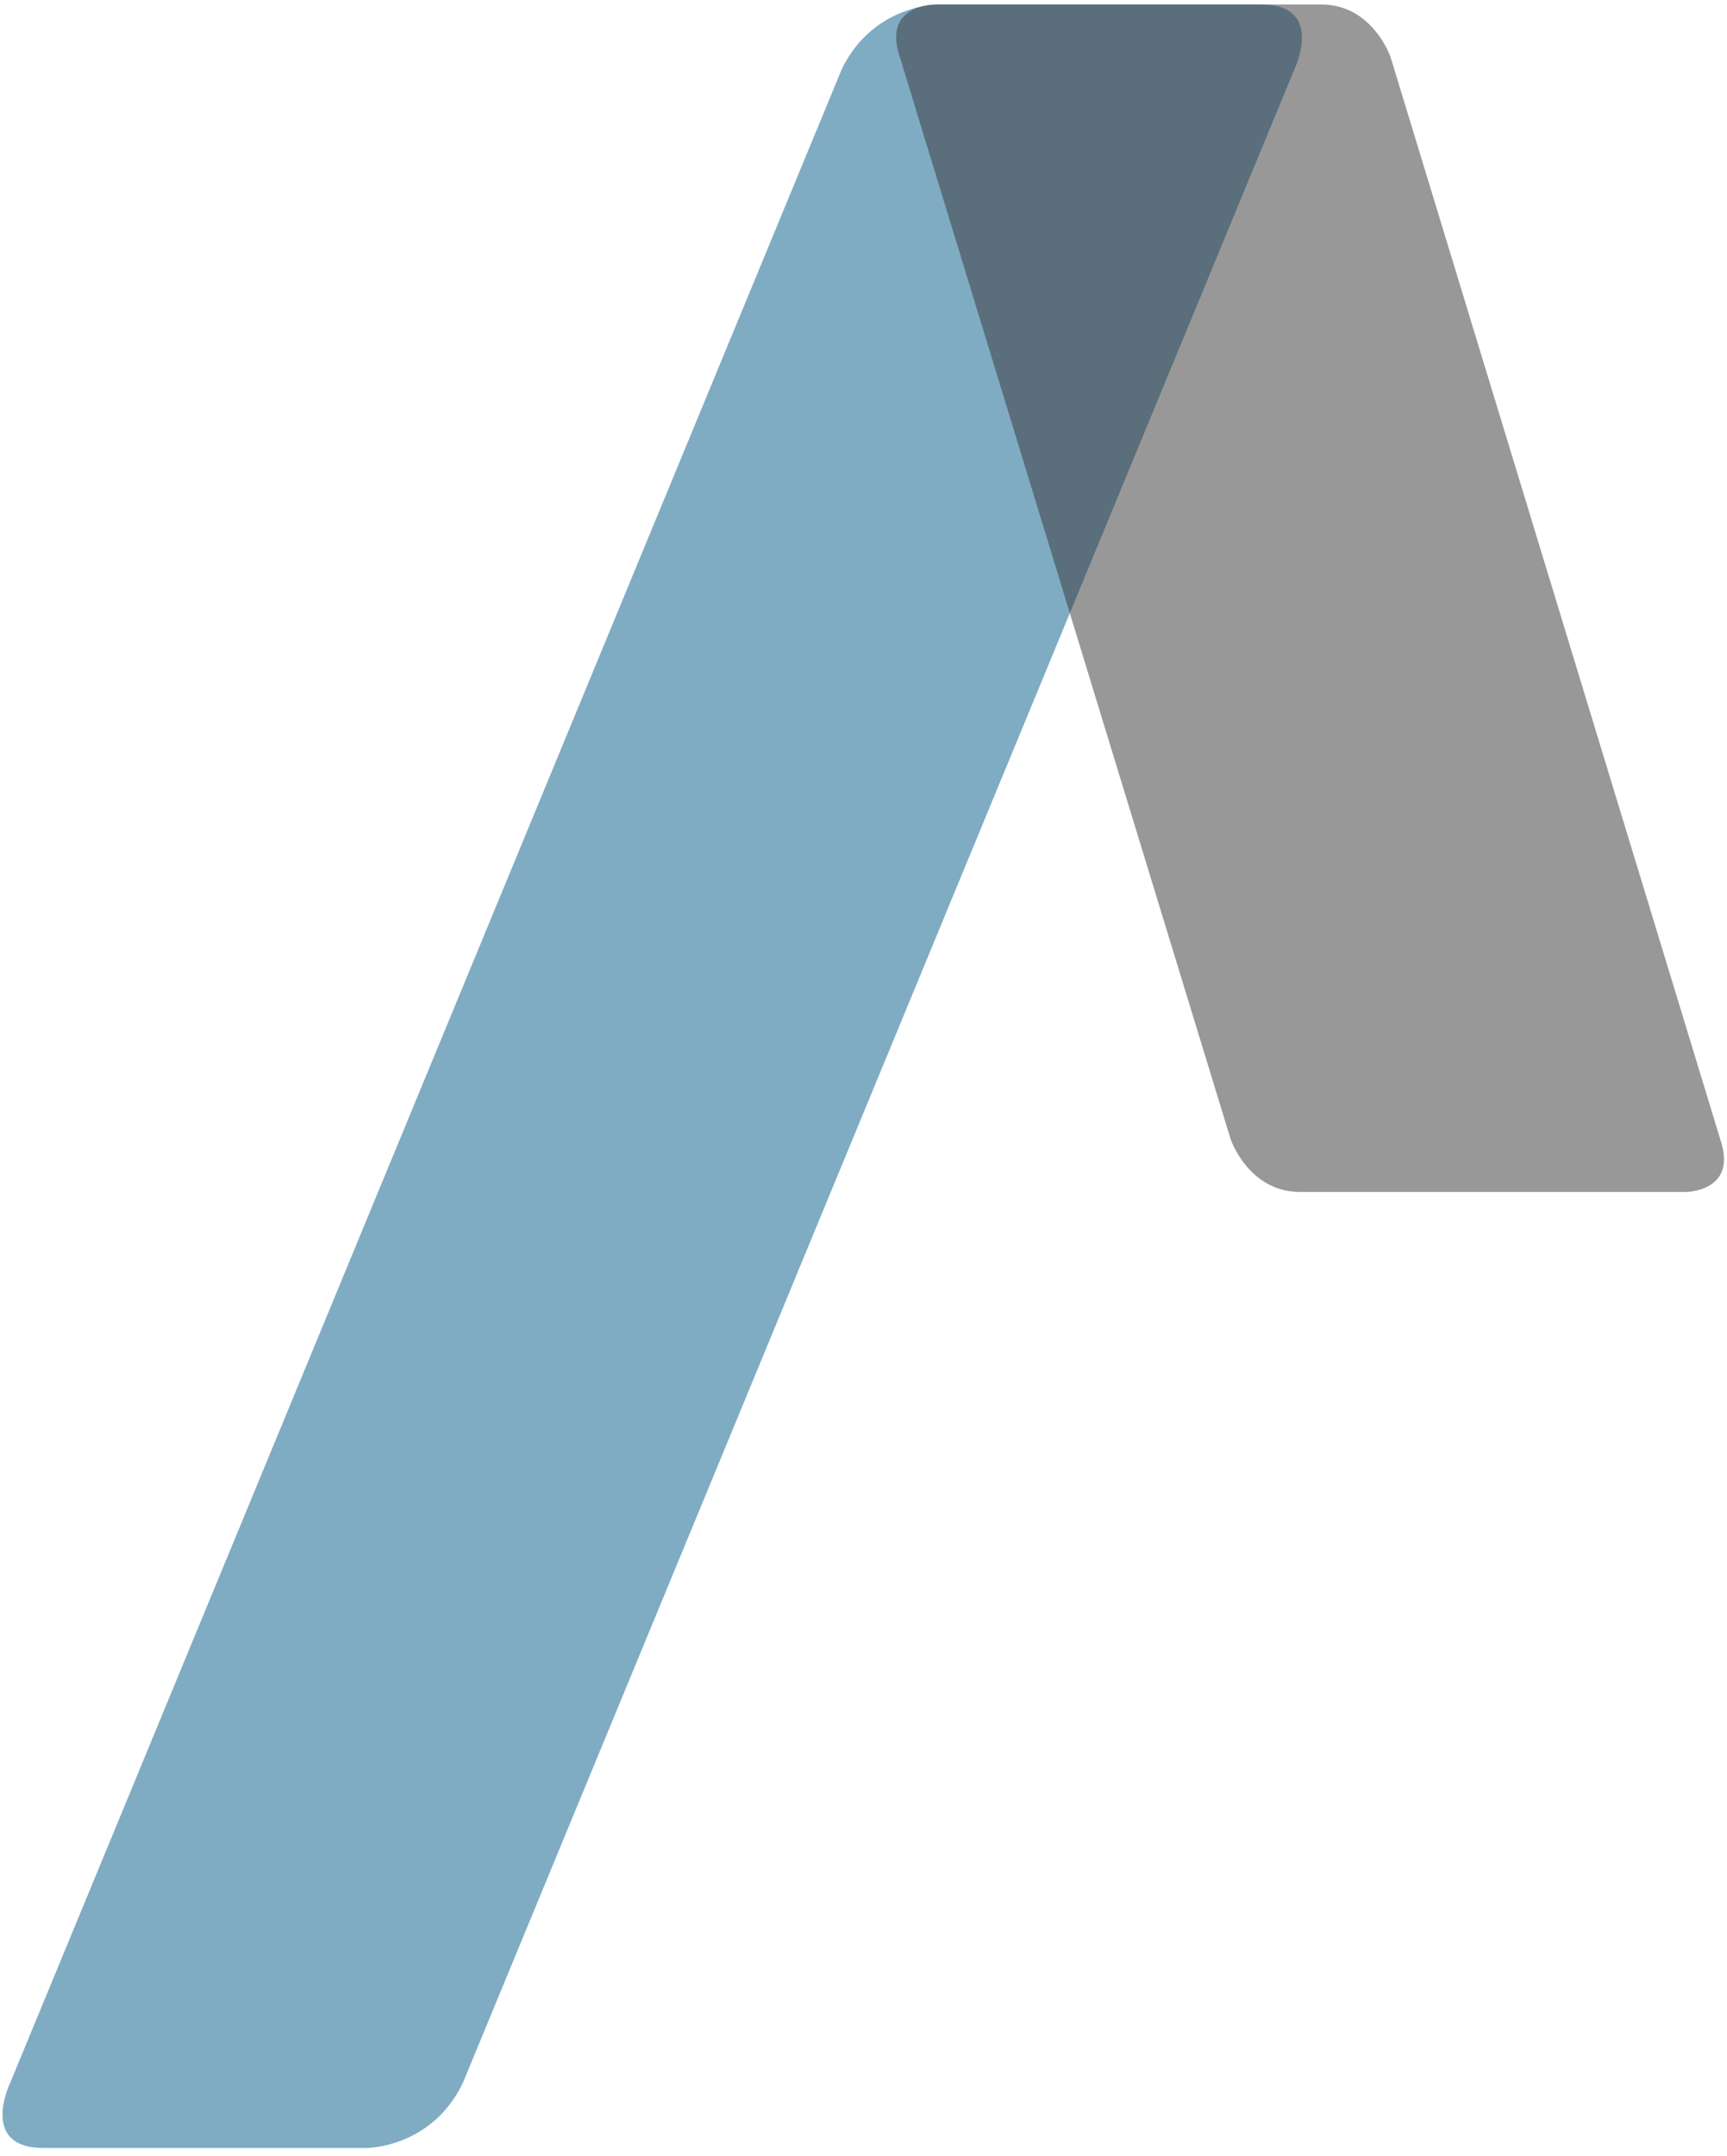
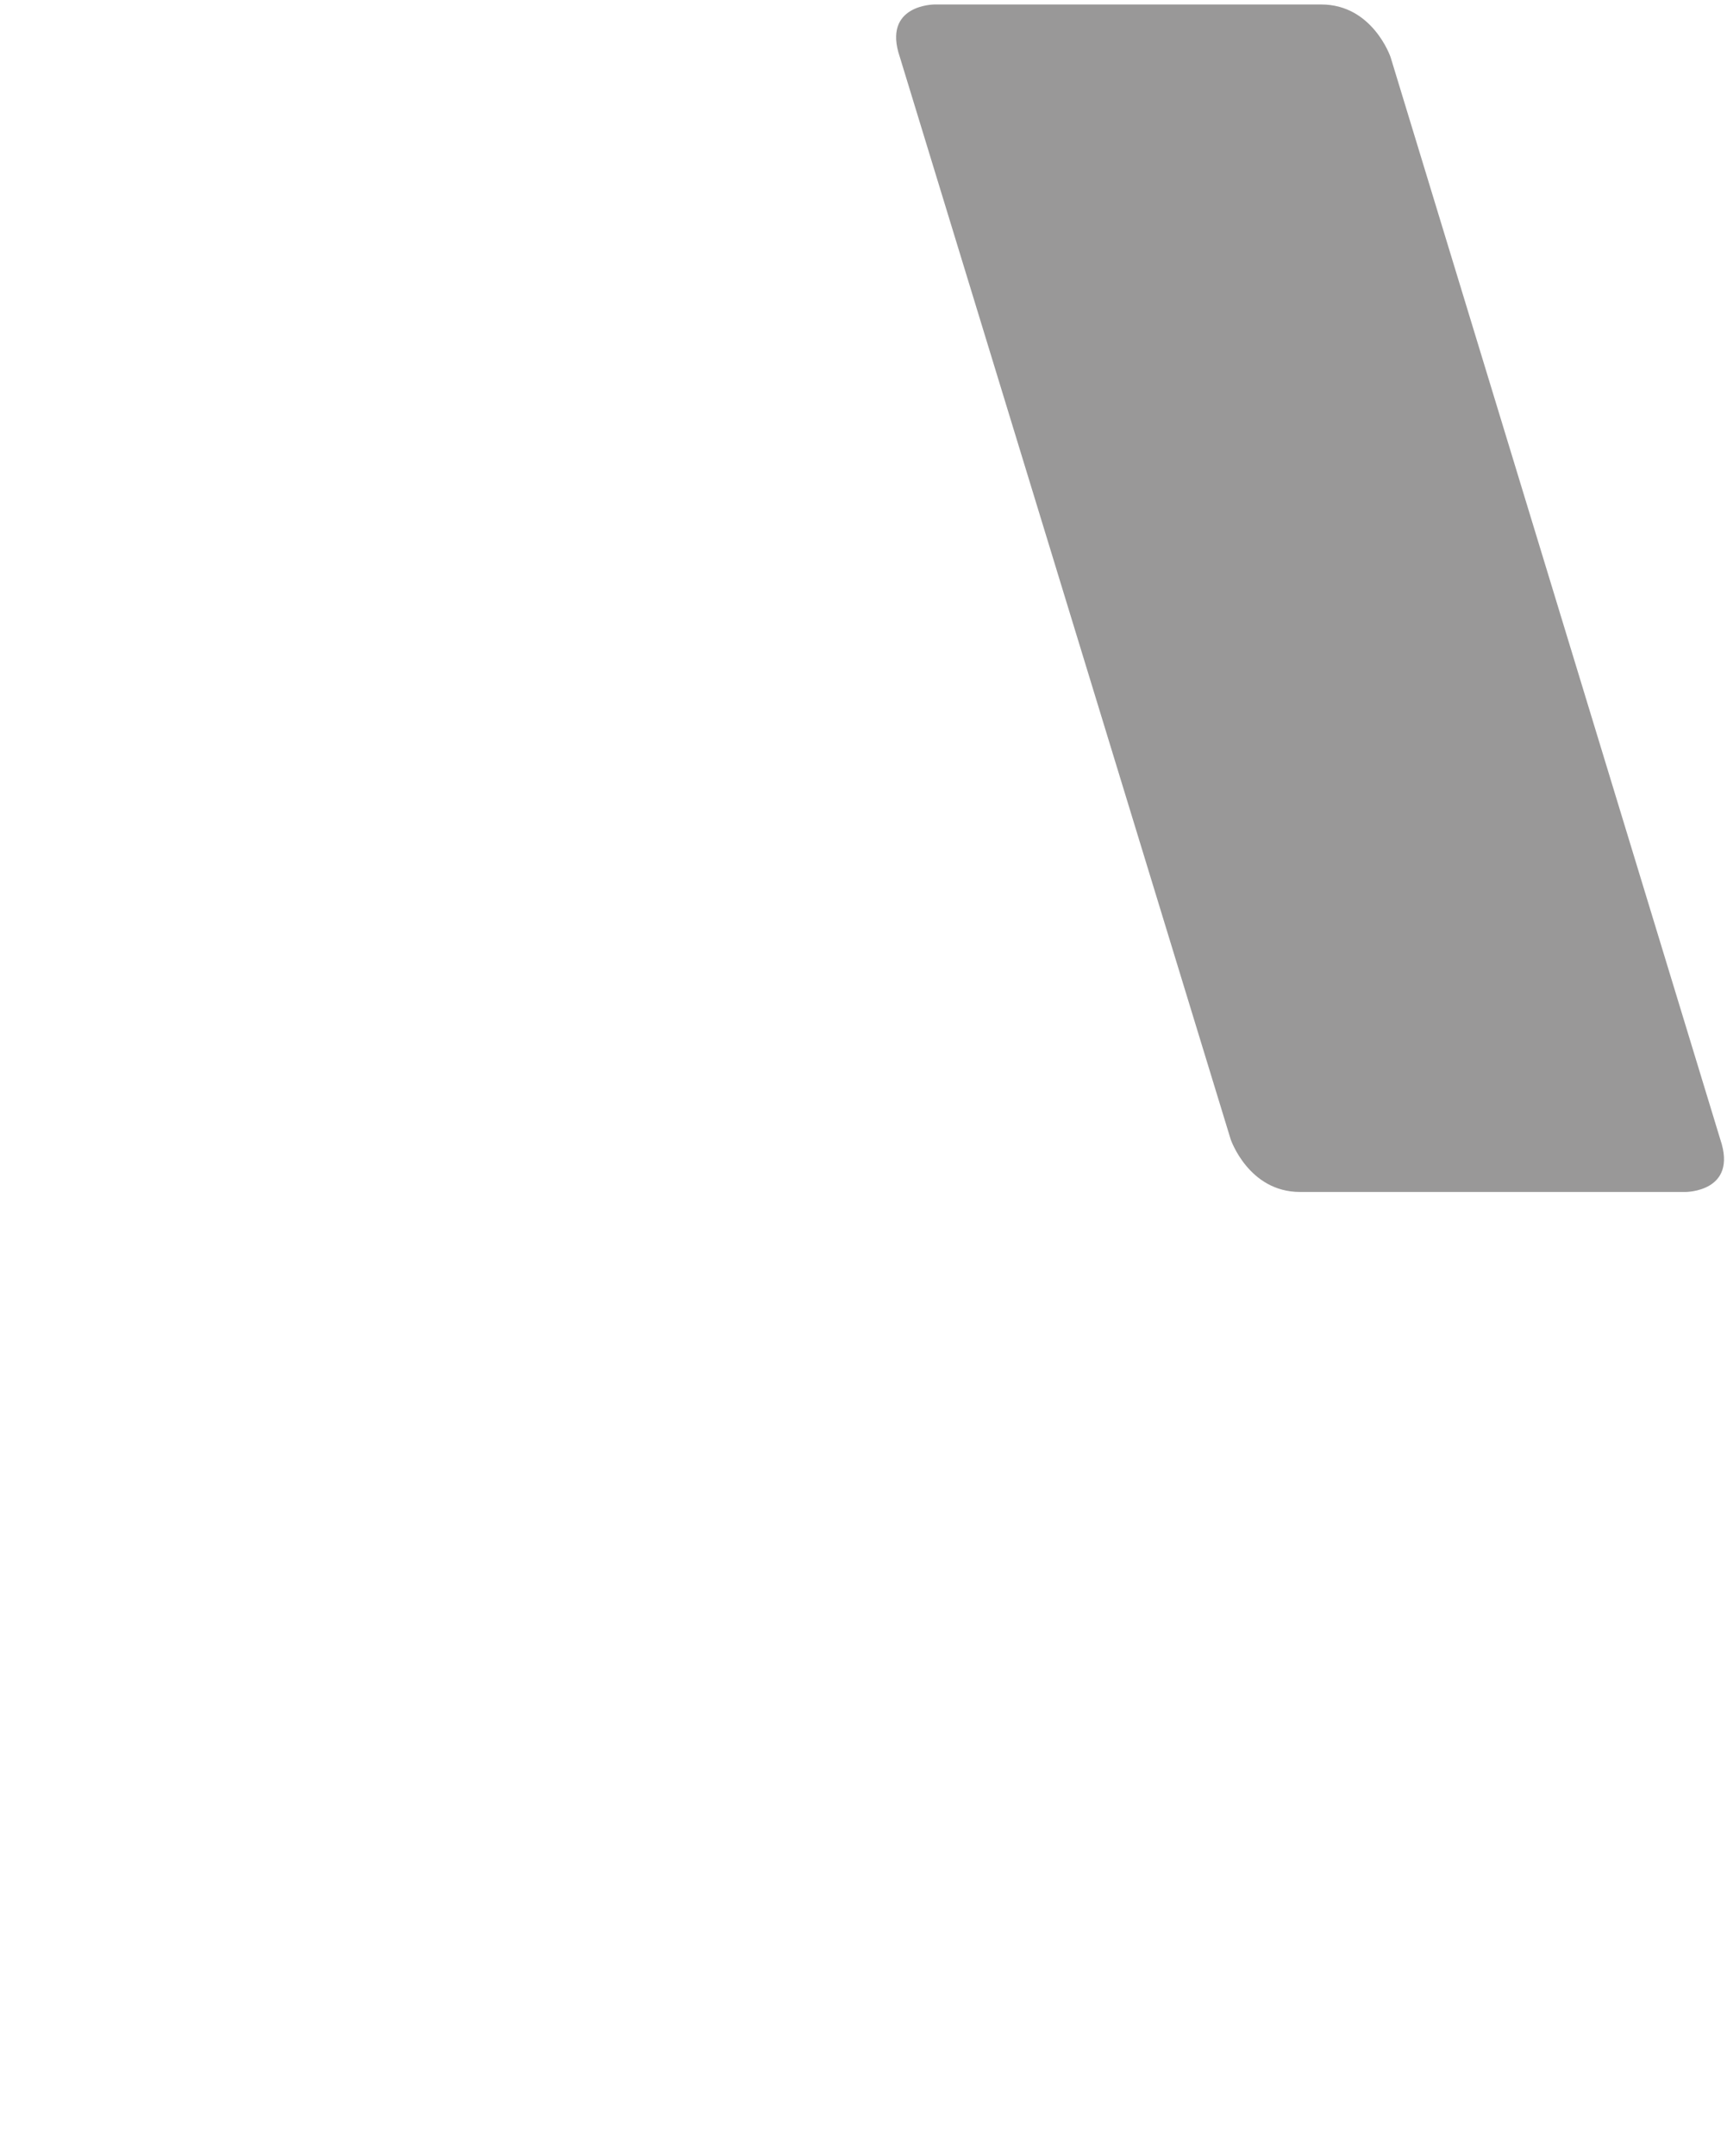
<svg xmlns="http://www.w3.org/2000/svg" version="1.1" id="Ebene_1" x="0px" y="0px" width="154.5px" height="192.8px" viewBox="0 0 154.5 192.8" style="enable-background:new 0 0 154.5 192.8;" xml:space="preserve">
  <style type="text/css">
	.st0{fill:#7FACC3;}
	.st1{opacity:0.51;fill:#373636;enable-background:new    ;}
</style>
-   <path class="st0" d="M83.9,0.4c0,0-5.8,0-8.6,5.8L0.9,186.3c0,0-2.8,5.8,3,5.8h28.9c0,0,5.8,0,8.6-5.8L115.8,6.2c0,0,2.8-5.8-3-5.8  C112.8,0.4,83.9,0.4,83.9,0.4z" />
  <path class="st1" d="M83.6,0.4c0,0-4.7,0-3.1,4.7l29.6,96.8c0,0,1.6,4.7,6.2,4.7h34.5c0,0,4.7,0,3.1-4.7L124.4,5.1  c0,0-1.6-4.7-6.2-4.7C118.2,0.4,83.6,0.4,83.6,0.4z" />
</svg>